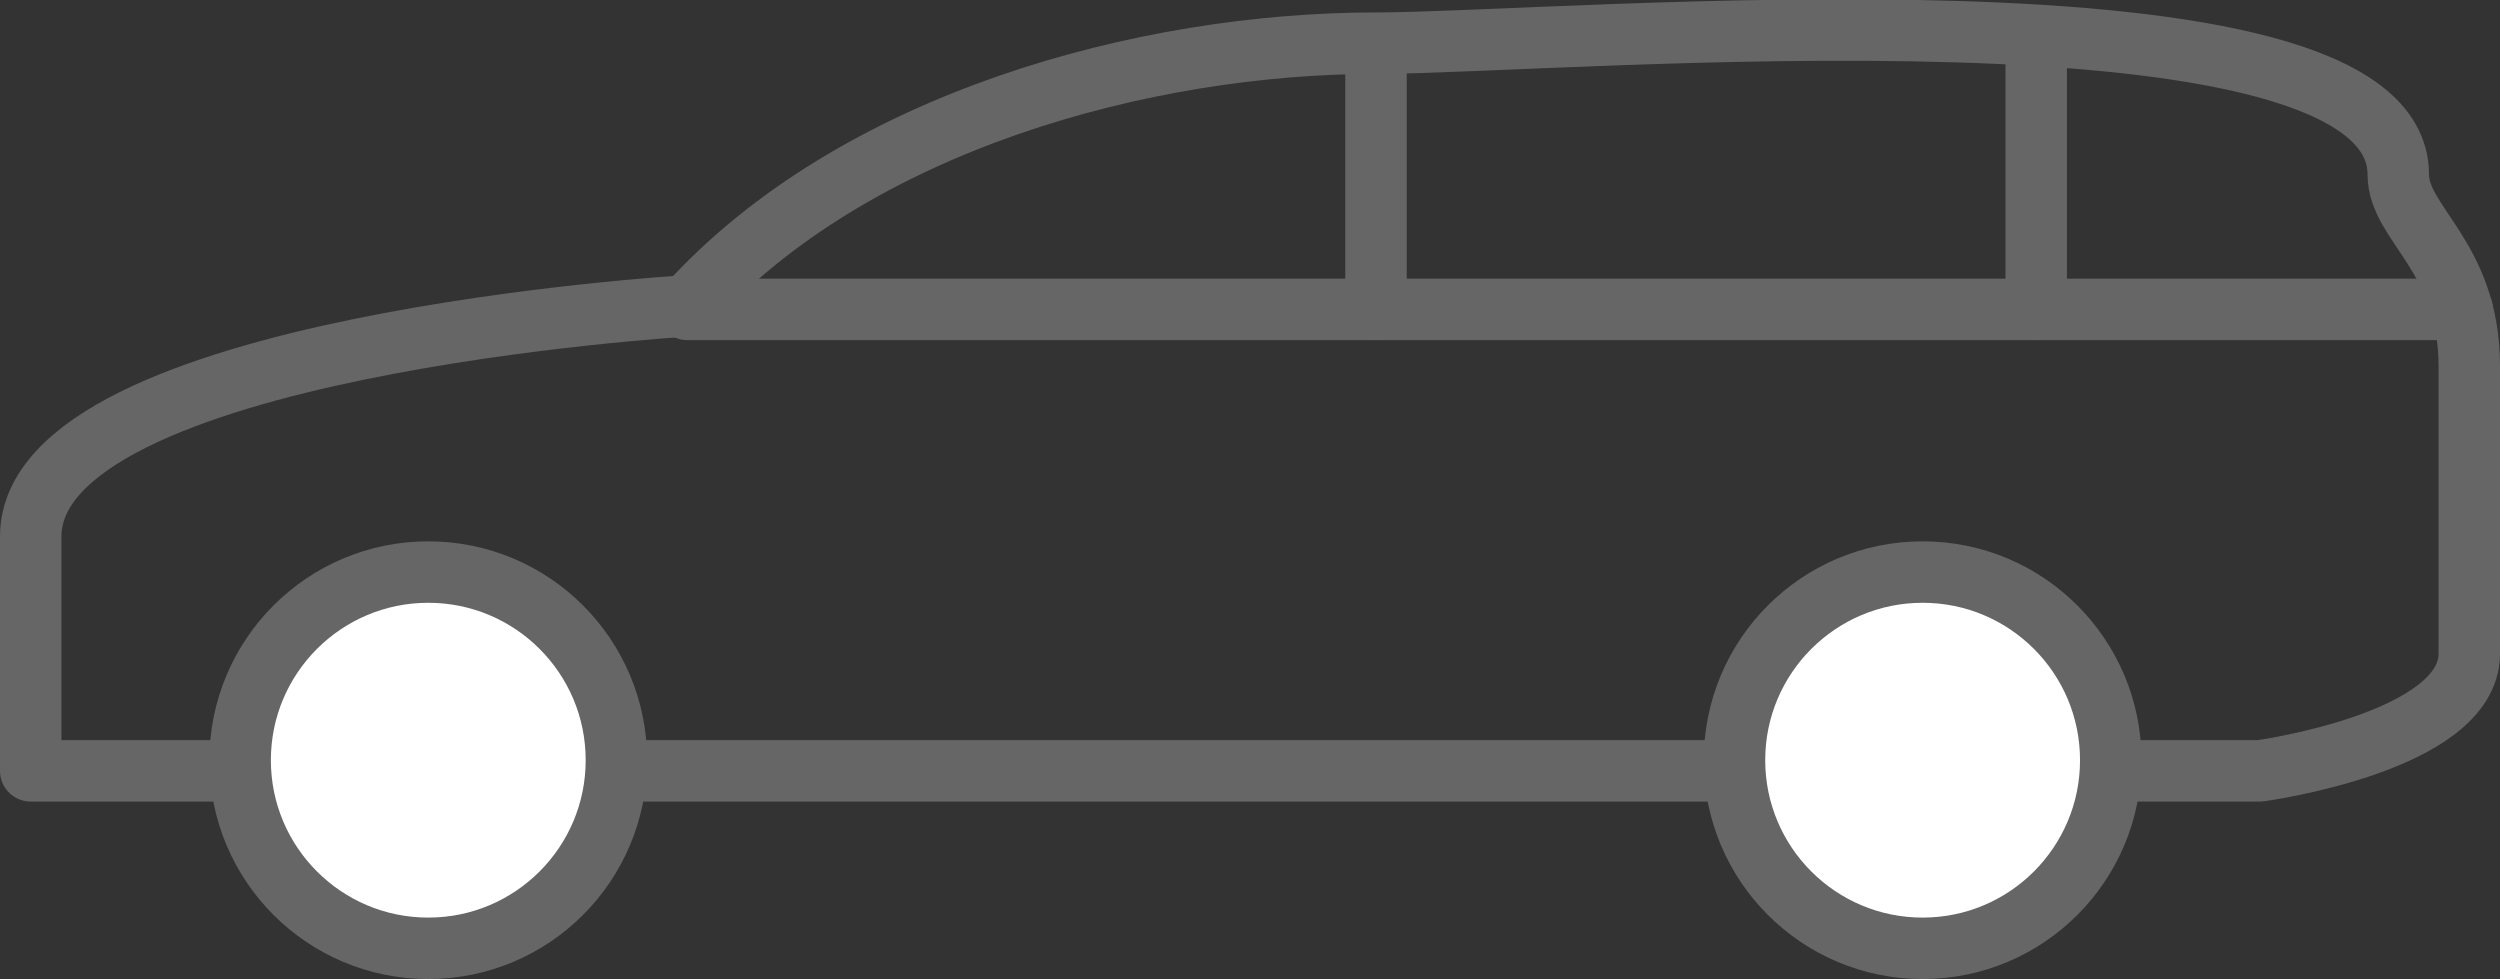
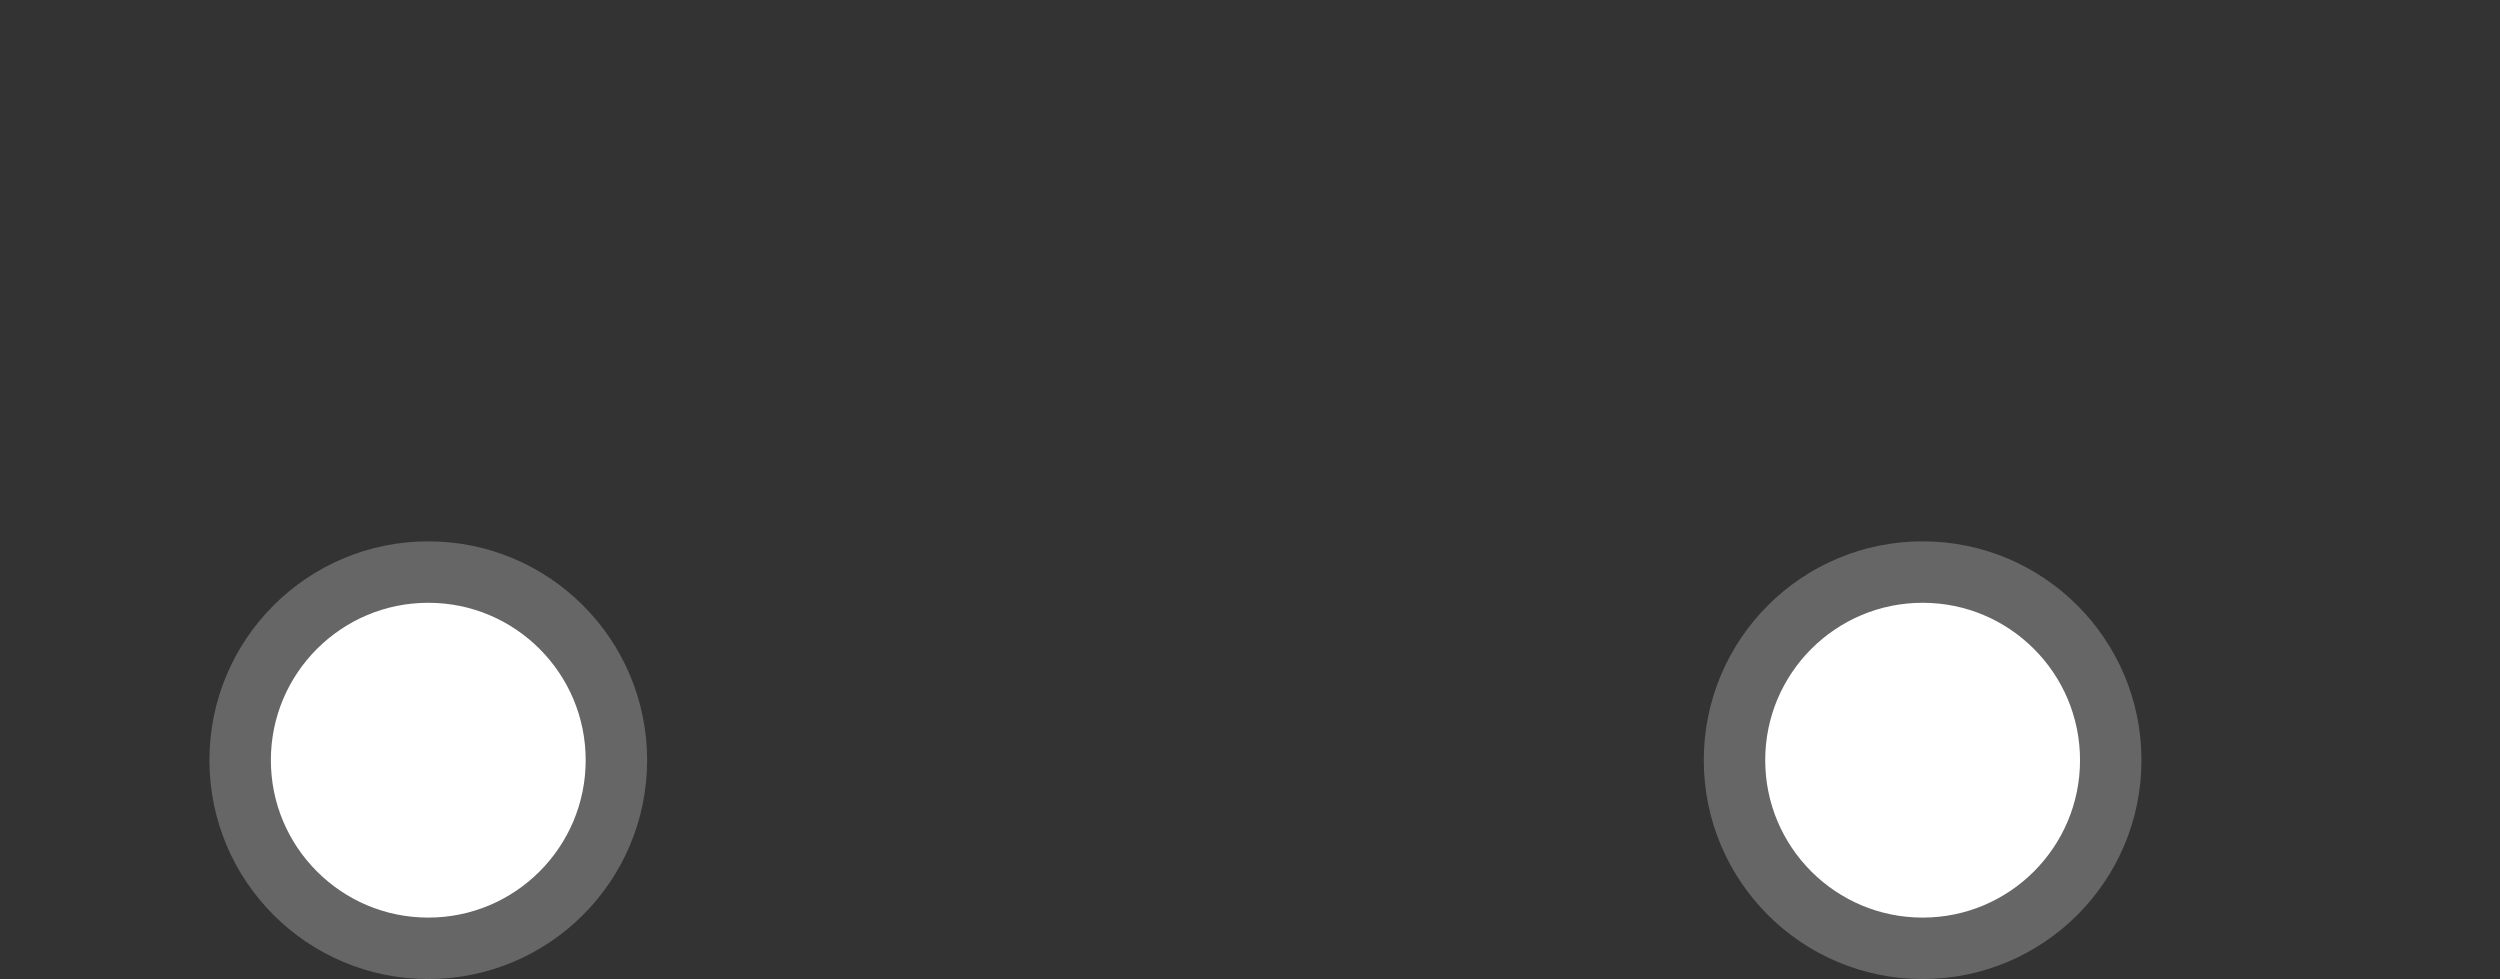
<svg xmlns="http://www.w3.org/2000/svg" width="81.368" height="31.865" viewBox="0 0 81.368 31.865">
  <rect x="0" y="0" width="81.368" height="31.865" fill="#333333" stroke="none" />
  <g id="Group_184" data-name="Group 184" transform="translate(-295.5 -5.052)">
-     <path id="Path_459" data-name="Path 459" d="M296.5,30.141h72.552s6.816-.924,6.816-3.812V16.971c0-3.581-2.311-4.621-2.311-6.239,0-6.7-27.265-4.275-33.272-4.275-7.509,0-16.983,2.542-22.412,8.549,0,0-21.373,1.271-21.373,7.509Z" transform="translate(0 0)" fill="none" stroke="#666" stroke-linecap="round" stroke-linejoin="round" stroke-miterlimit="10" stroke-width="2" />
-     <line id="Line_41" data-name="Line 41" x2="57.764" transform="translate(317.873 15.122)" fill="none" stroke="#666" stroke-linecap="round" stroke-linejoin="round" stroke-miterlimit="10" stroke-width="2" />
-     <line id="Line_42" data-name="Line 42" y2="8.087" transform="translate(361.773 7.035)" fill="none" stroke="#666" stroke-linecap="round" stroke-linejoin="round" stroke-miterlimit="10" stroke-width="2" />
-     <line id="Line_43" data-name="Line 43" y2="8.549" transform="translate(340.285 6.573)" fill="none" stroke="#666" stroke-linecap="round" stroke-linejoin="round" stroke-miterlimit="10" stroke-width="2" />
    <circle id="Ellipse_48" data-name="Ellipse 48" cx="6.123" cy="6.123" r="6.123" transform="translate(303.316 23.671)" fill="#fff" stroke="#666" stroke-miterlimit="10" stroke-width="2" />
    <circle id="Ellipse_49" data-name="Ellipse 49" cx="6.123" cy="6.123" r="6.123" transform="translate(351.953 23.671)" fill="#fff" stroke="#666" stroke-miterlimit="10" stroke-width="2" />
  </g>
</svg>